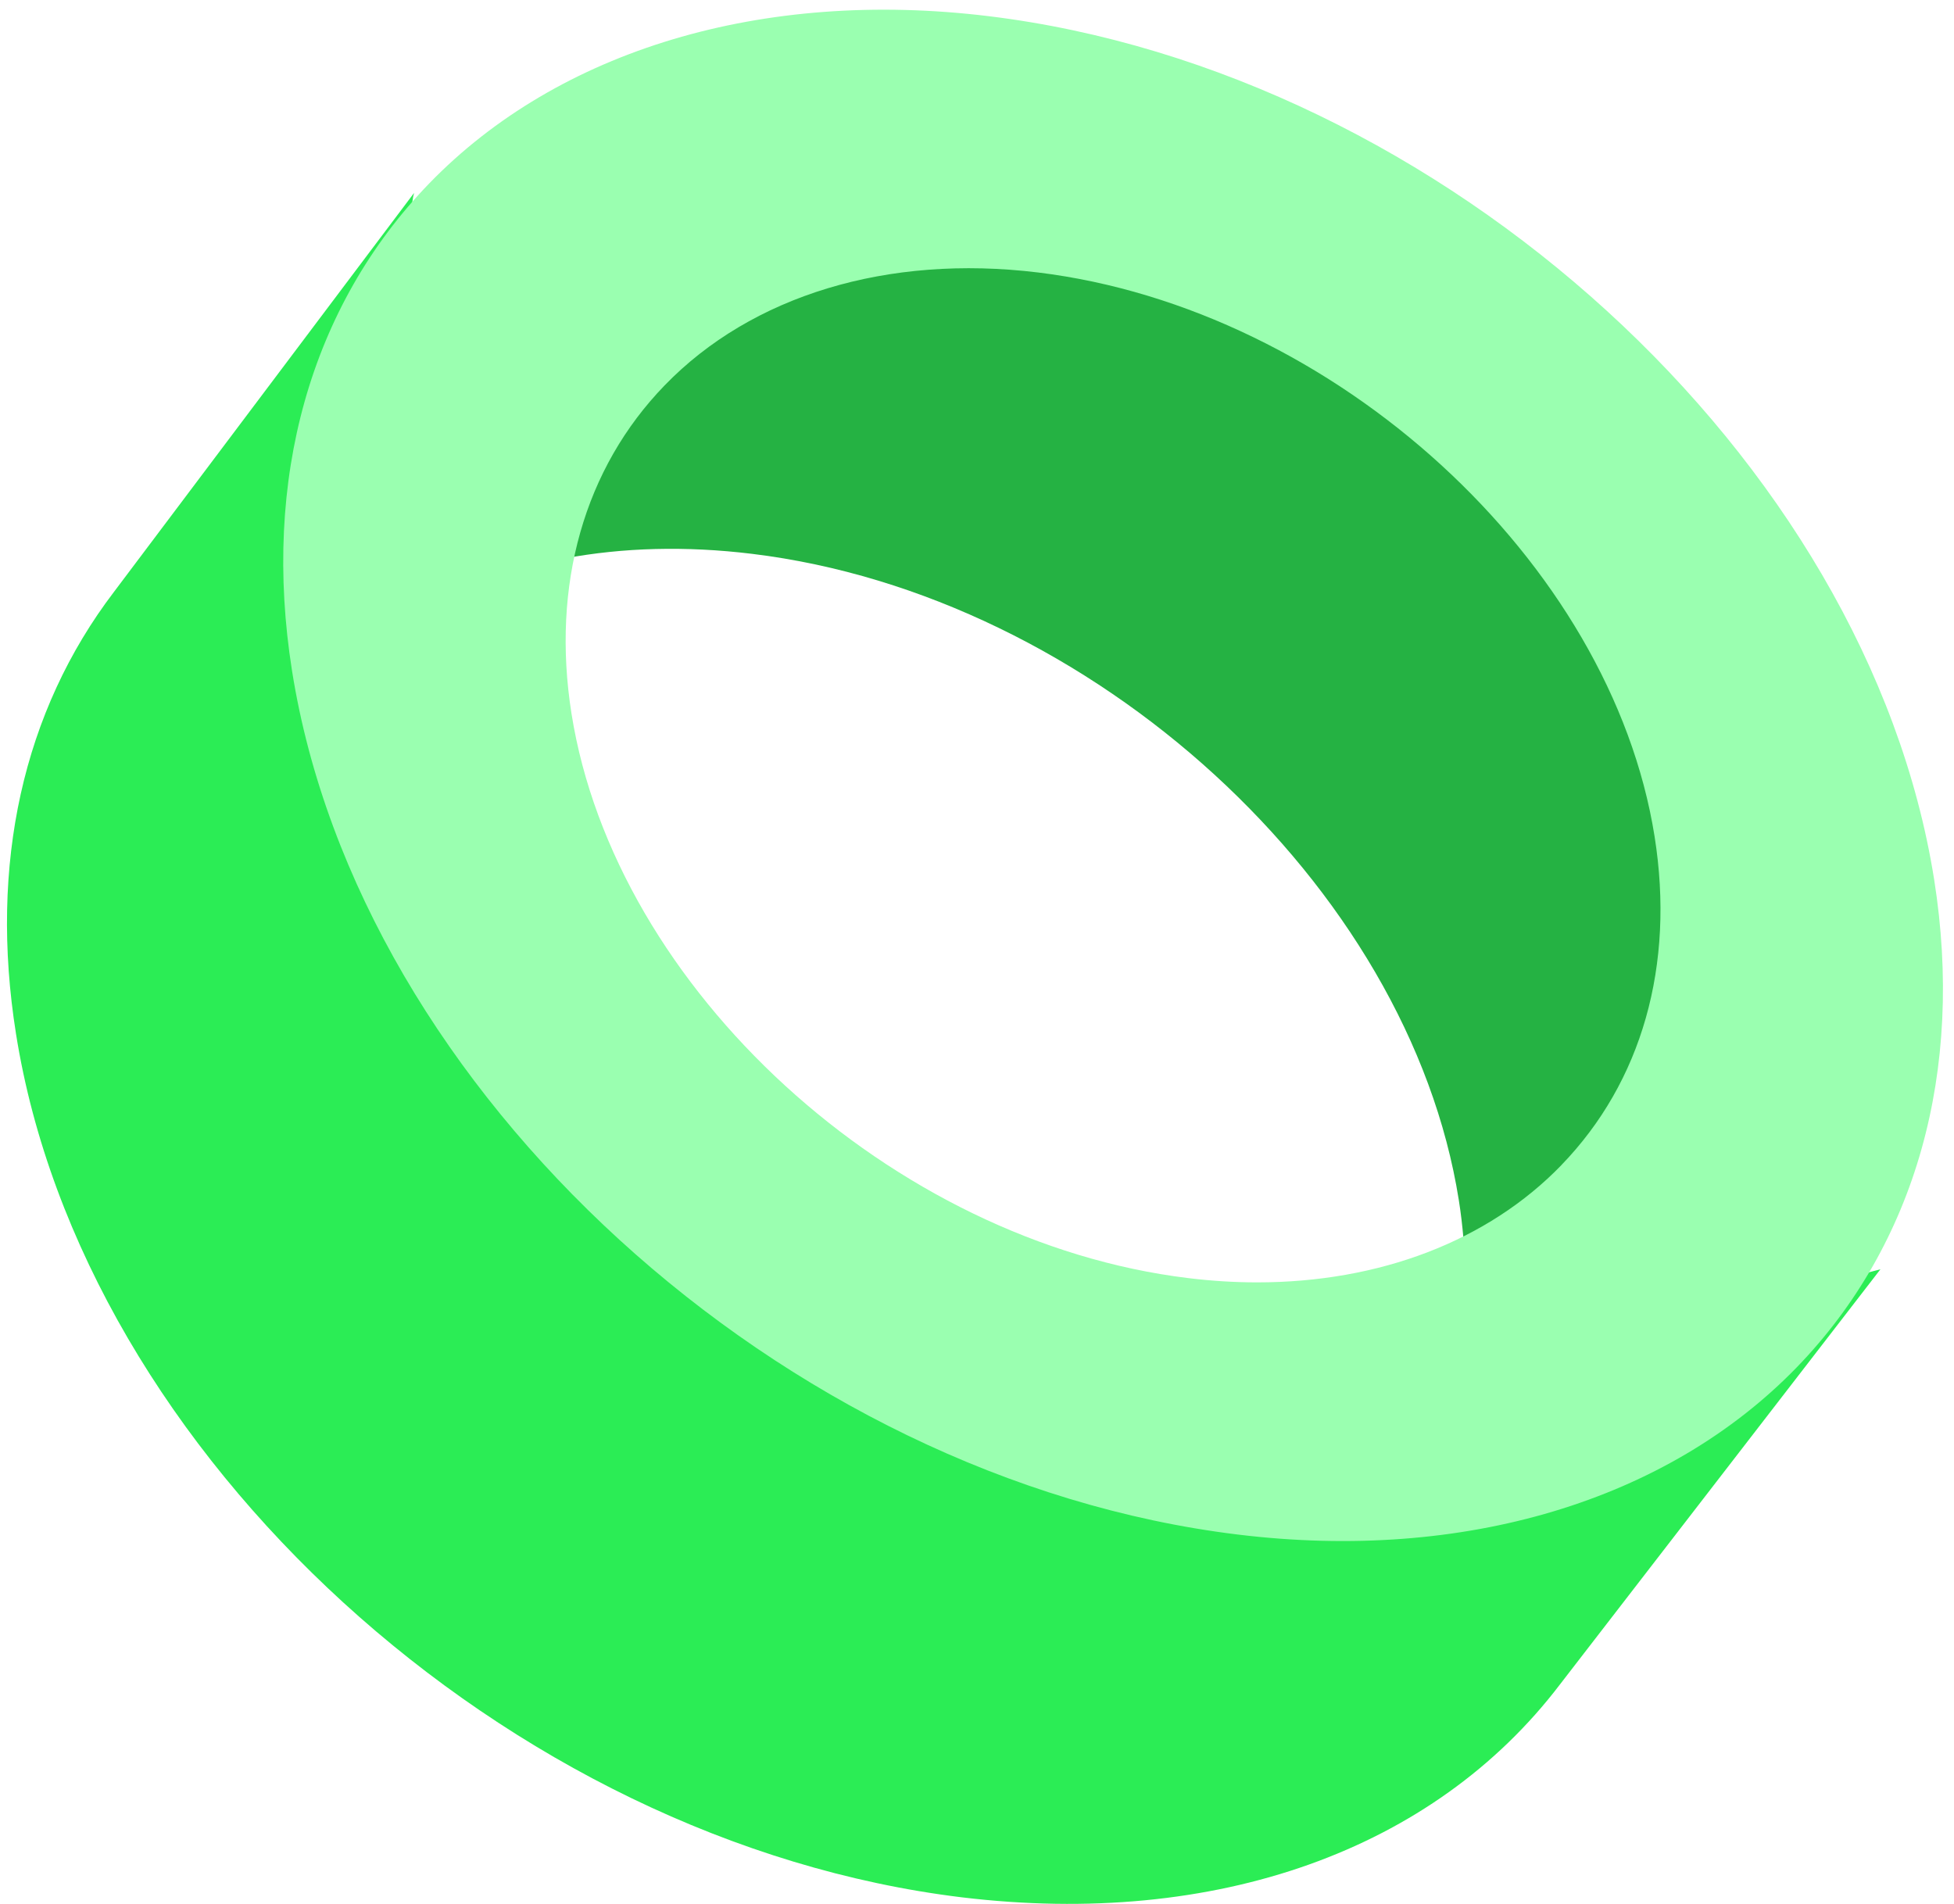
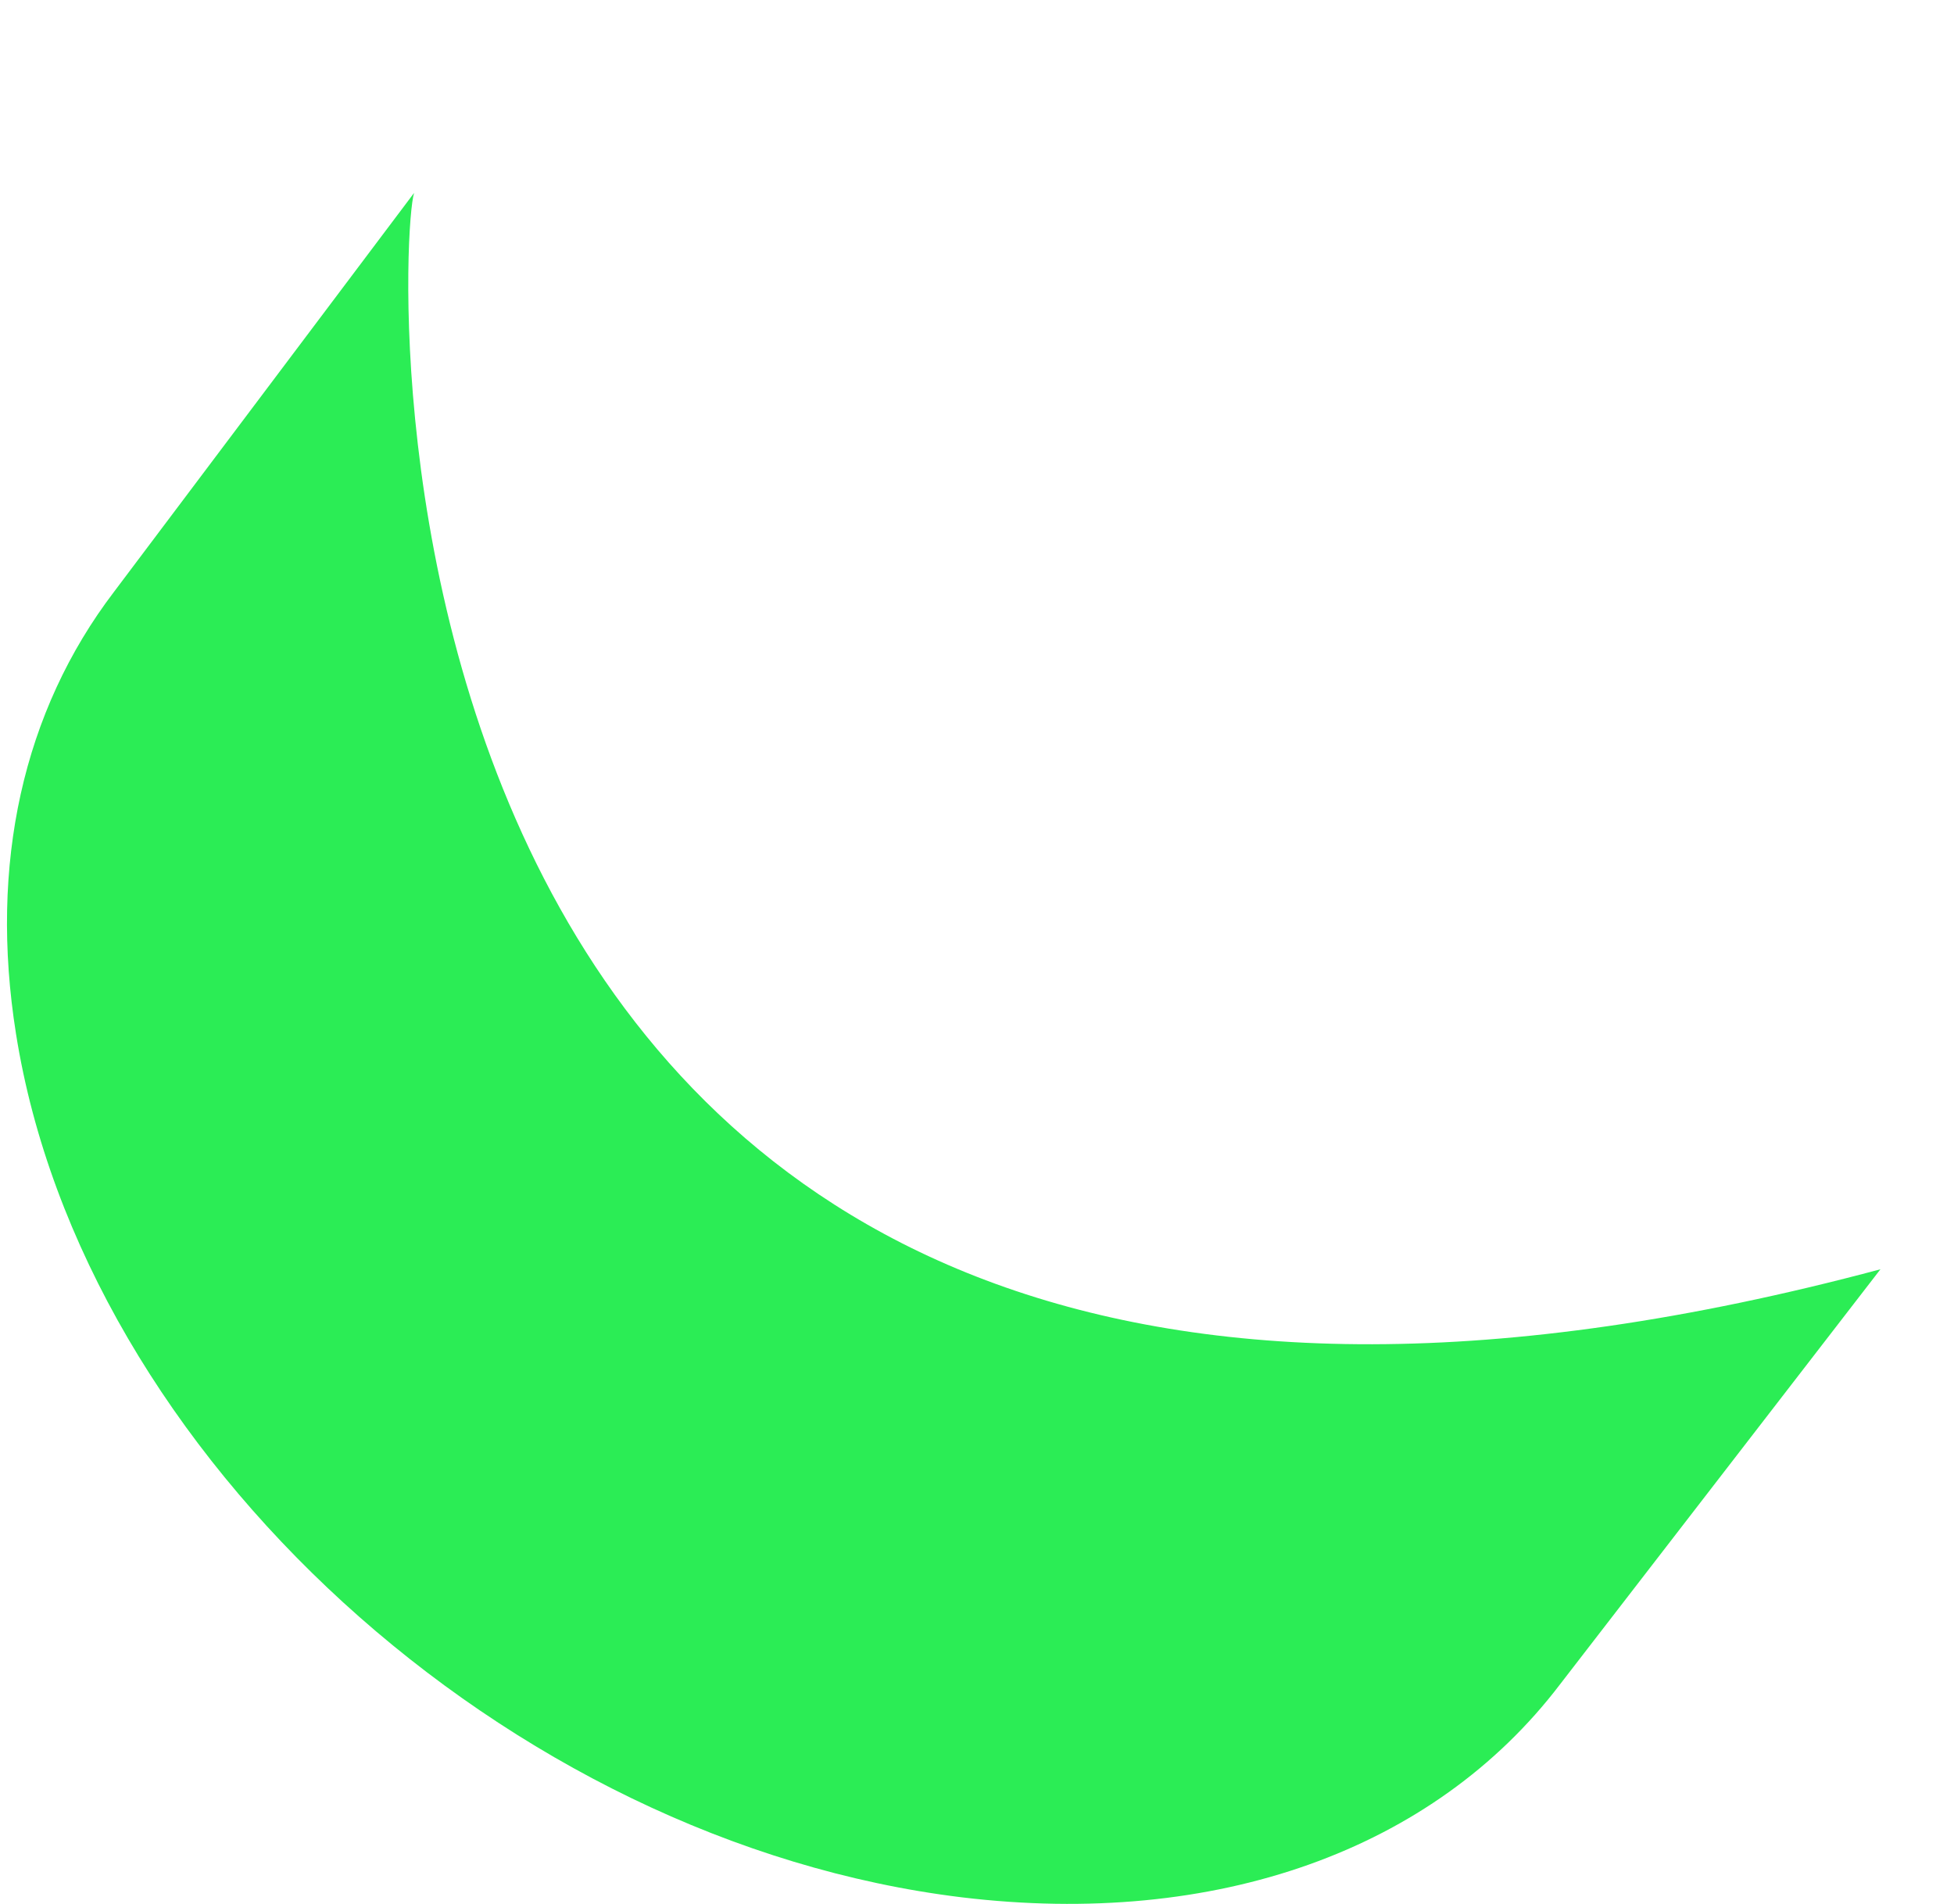
<svg xmlns="http://www.w3.org/2000/svg" width="156" height="152" viewBox="0 0 156 152" fill="none">
  <path d="M33.058 15.403L9.103 47.247C1.831 56.791 -0.875 68.987 1.274 82.514C6.596 116.119 40.474 147.055 76.79 151.474C97.064 153.915 114.449 147.739 124.546 134.471L150.128 101.332C26.567 134.372 31.591 20.091 33.058 15.403Z" fill="#2BED55" />
-   <path d="M139.215 67.356C139.21 67.232 139.205 67.113 139.195 66.989C139.165 66.488 139.12 65.982 139.071 65.471C139.056 65.322 139.046 65.173 139.031 65.024C138.961 64.385 138.877 63.74 138.772 63.095C134.982 39.162 110.833 17.13 84.943 13.98C82.923 13.737 80.933 13.613 78.984 13.613C69.926 13.613 61.793 16.247 55.775 21.152C55.75 21.172 55.725 21.192 55.705 21.212C55.327 21.519 54.964 21.842 54.601 22.169C54.452 22.308 54.307 22.447 54.158 22.586C53.909 22.824 53.661 23.062 53.422 23.305C53.178 23.553 52.944 23.816 52.711 24.074C52.551 24.247 52.387 24.421 52.233 24.599C51.86 25.031 51.497 25.477 51.149 25.934C51.134 25.954 51.114 25.973 51.099 25.998L50.915 26.241C47.115 31.35 45.13 37.645 45.095 44.579C49.741 43.711 54.77 43.572 60.047 44.217C87.176 47.515 112.484 70.669 116.468 95.822C116.633 96.853 116.747 97.865 116.837 98.877C122.417 97.29 127.292 94.507 131.052 90.624C131.843 89.805 132.58 88.942 133.261 88.044C133.455 87.786 133.639 87.523 133.828 87.261C133.972 87.052 134.126 86.849 134.266 86.636C134.405 86.432 134.534 86.219 134.664 86.011C134.848 85.713 135.037 85.42 135.211 85.118C135.295 84.969 135.38 84.82 135.464 84.671C135.683 84.275 135.897 83.878 136.096 83.476C136.131 83.402 136.171 83.327 136.206 83.258C138.25 79.047 139.29 74.28 139.275 69.176C139.275 69.112 139.275 69.047 139.275 68.983C139.275 68.442 139.25 67.901 139.225 67.356H139.215Z" fill="#25B243" />
-   <path d="M78.899 1.287C60.893 -0.901 44.608 3.97 34.262 14.649C24.781 24.45 20.891 38.259 23.314 53.551C28.636 87.156 62.514 118.092 98.83 122.512C116.861 124.714 133.112 119.828 143.458 109.149C152.948 99.343 156.838 85.524 154.416 70.222C149.088 36.623 115.215 5.701 78.899 1.287ZM124.656 93.019C118.781 99.09 110.121 102.379 100.362 102.379C98.567 102.379 96.726 102.265 94.861 102.037C71.194 99.16 49.114 78.952 45.627 56.979C44.001 46.706 46.642 37.396 53.064 30.765C60.022 23.582 70.861 20.294 82.863 21.752C106.535 24.634 128.615 44.831 132.097 66.785C133.728 77.062 131.082 86.377 124.656 93.014V93.019Z" fill="#9AFFB0" />
</svg>